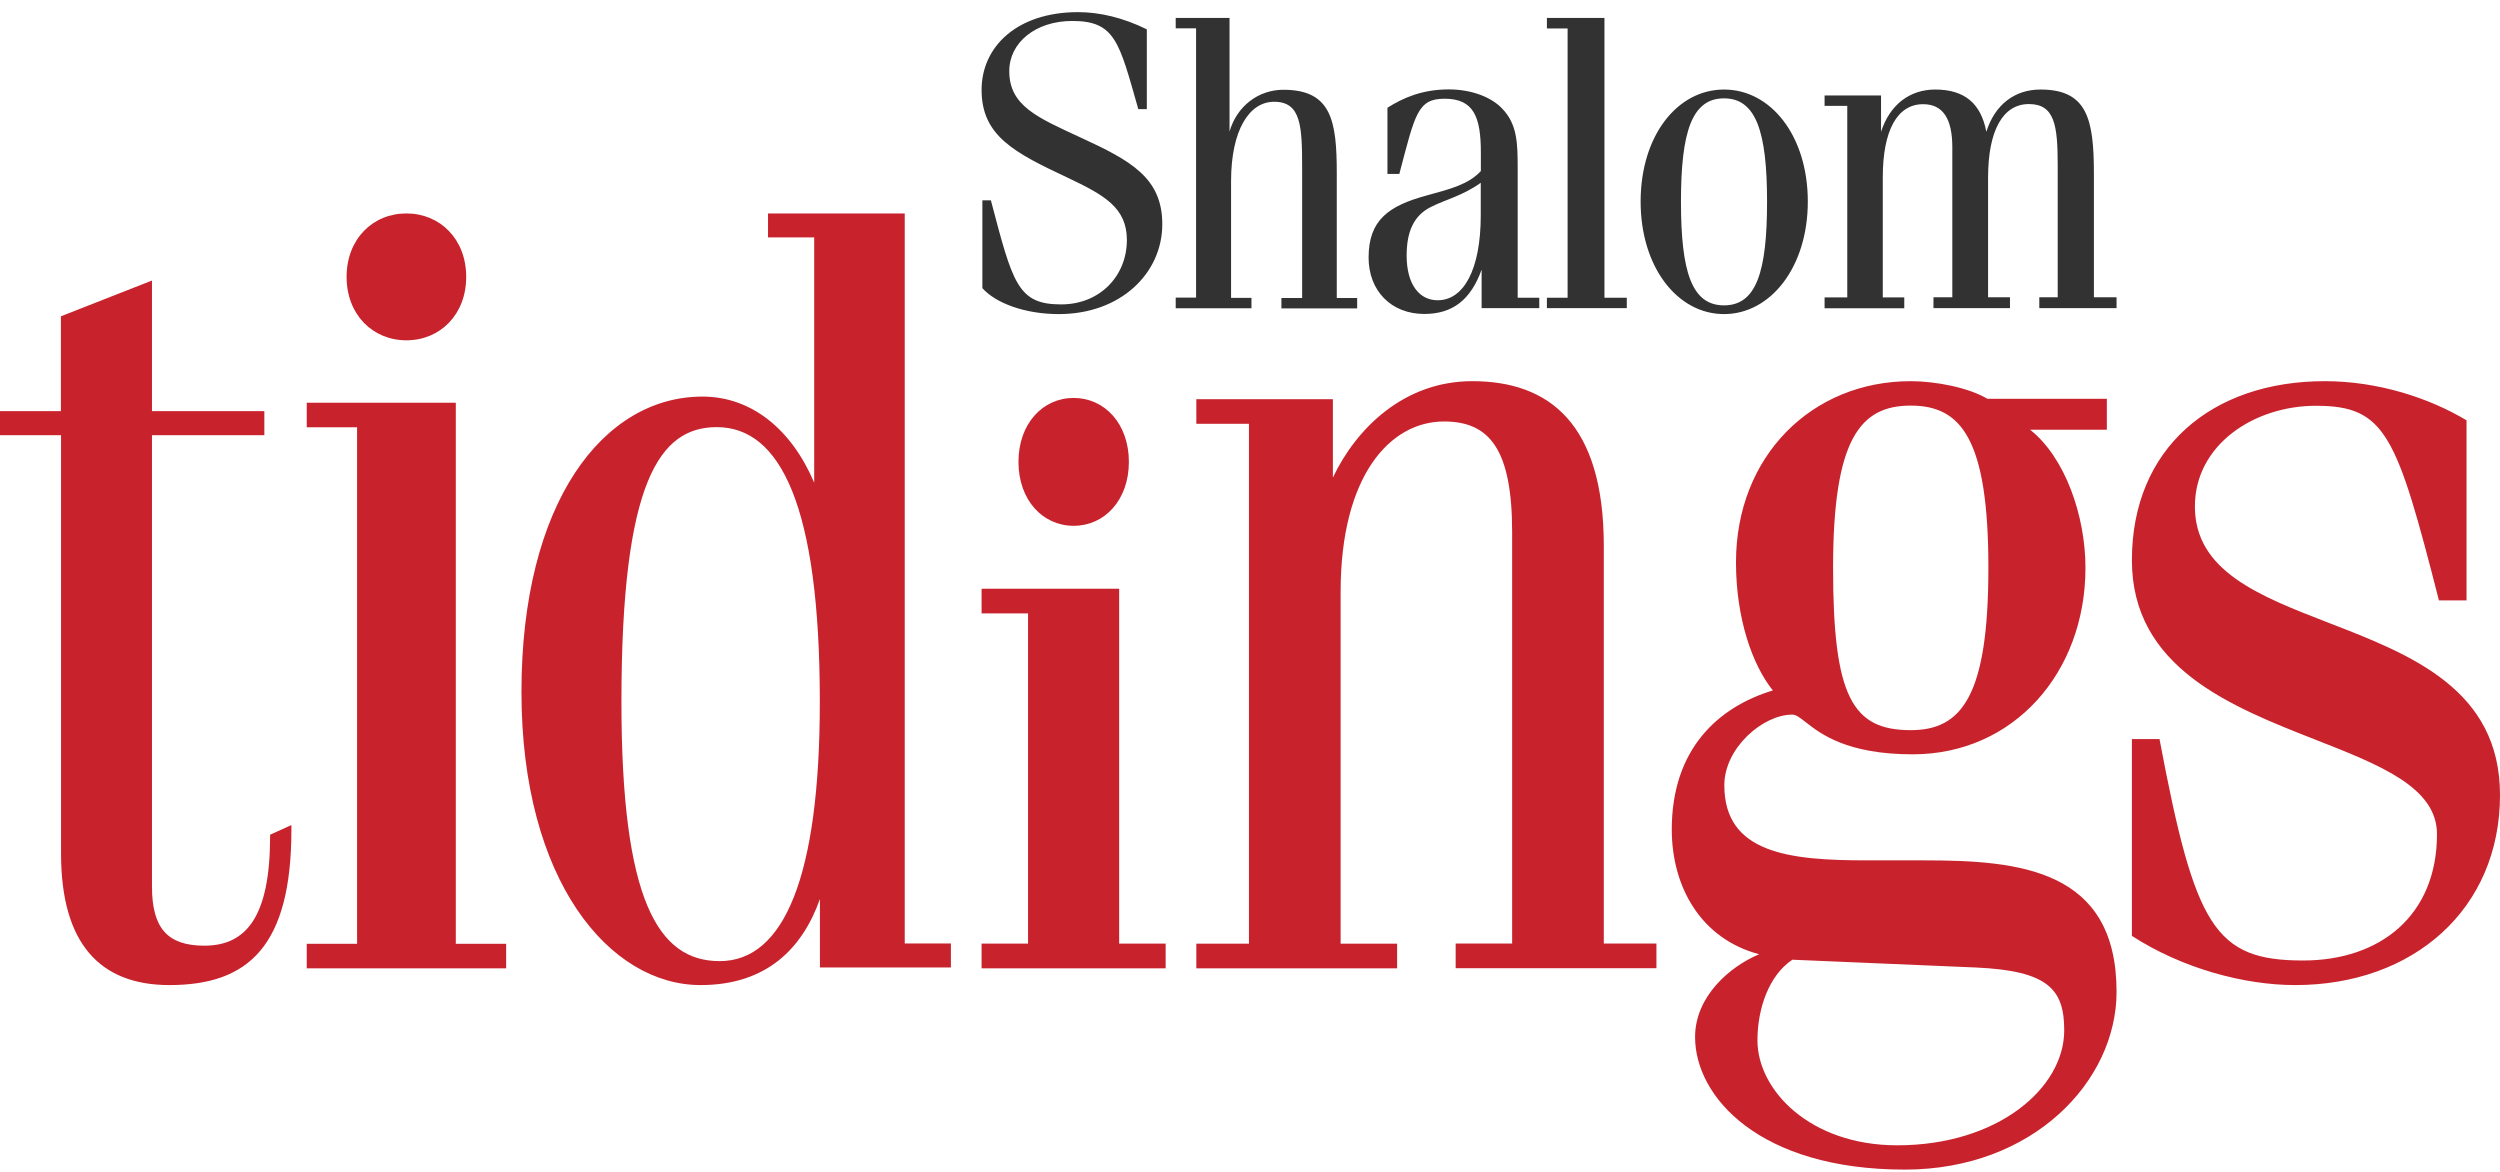
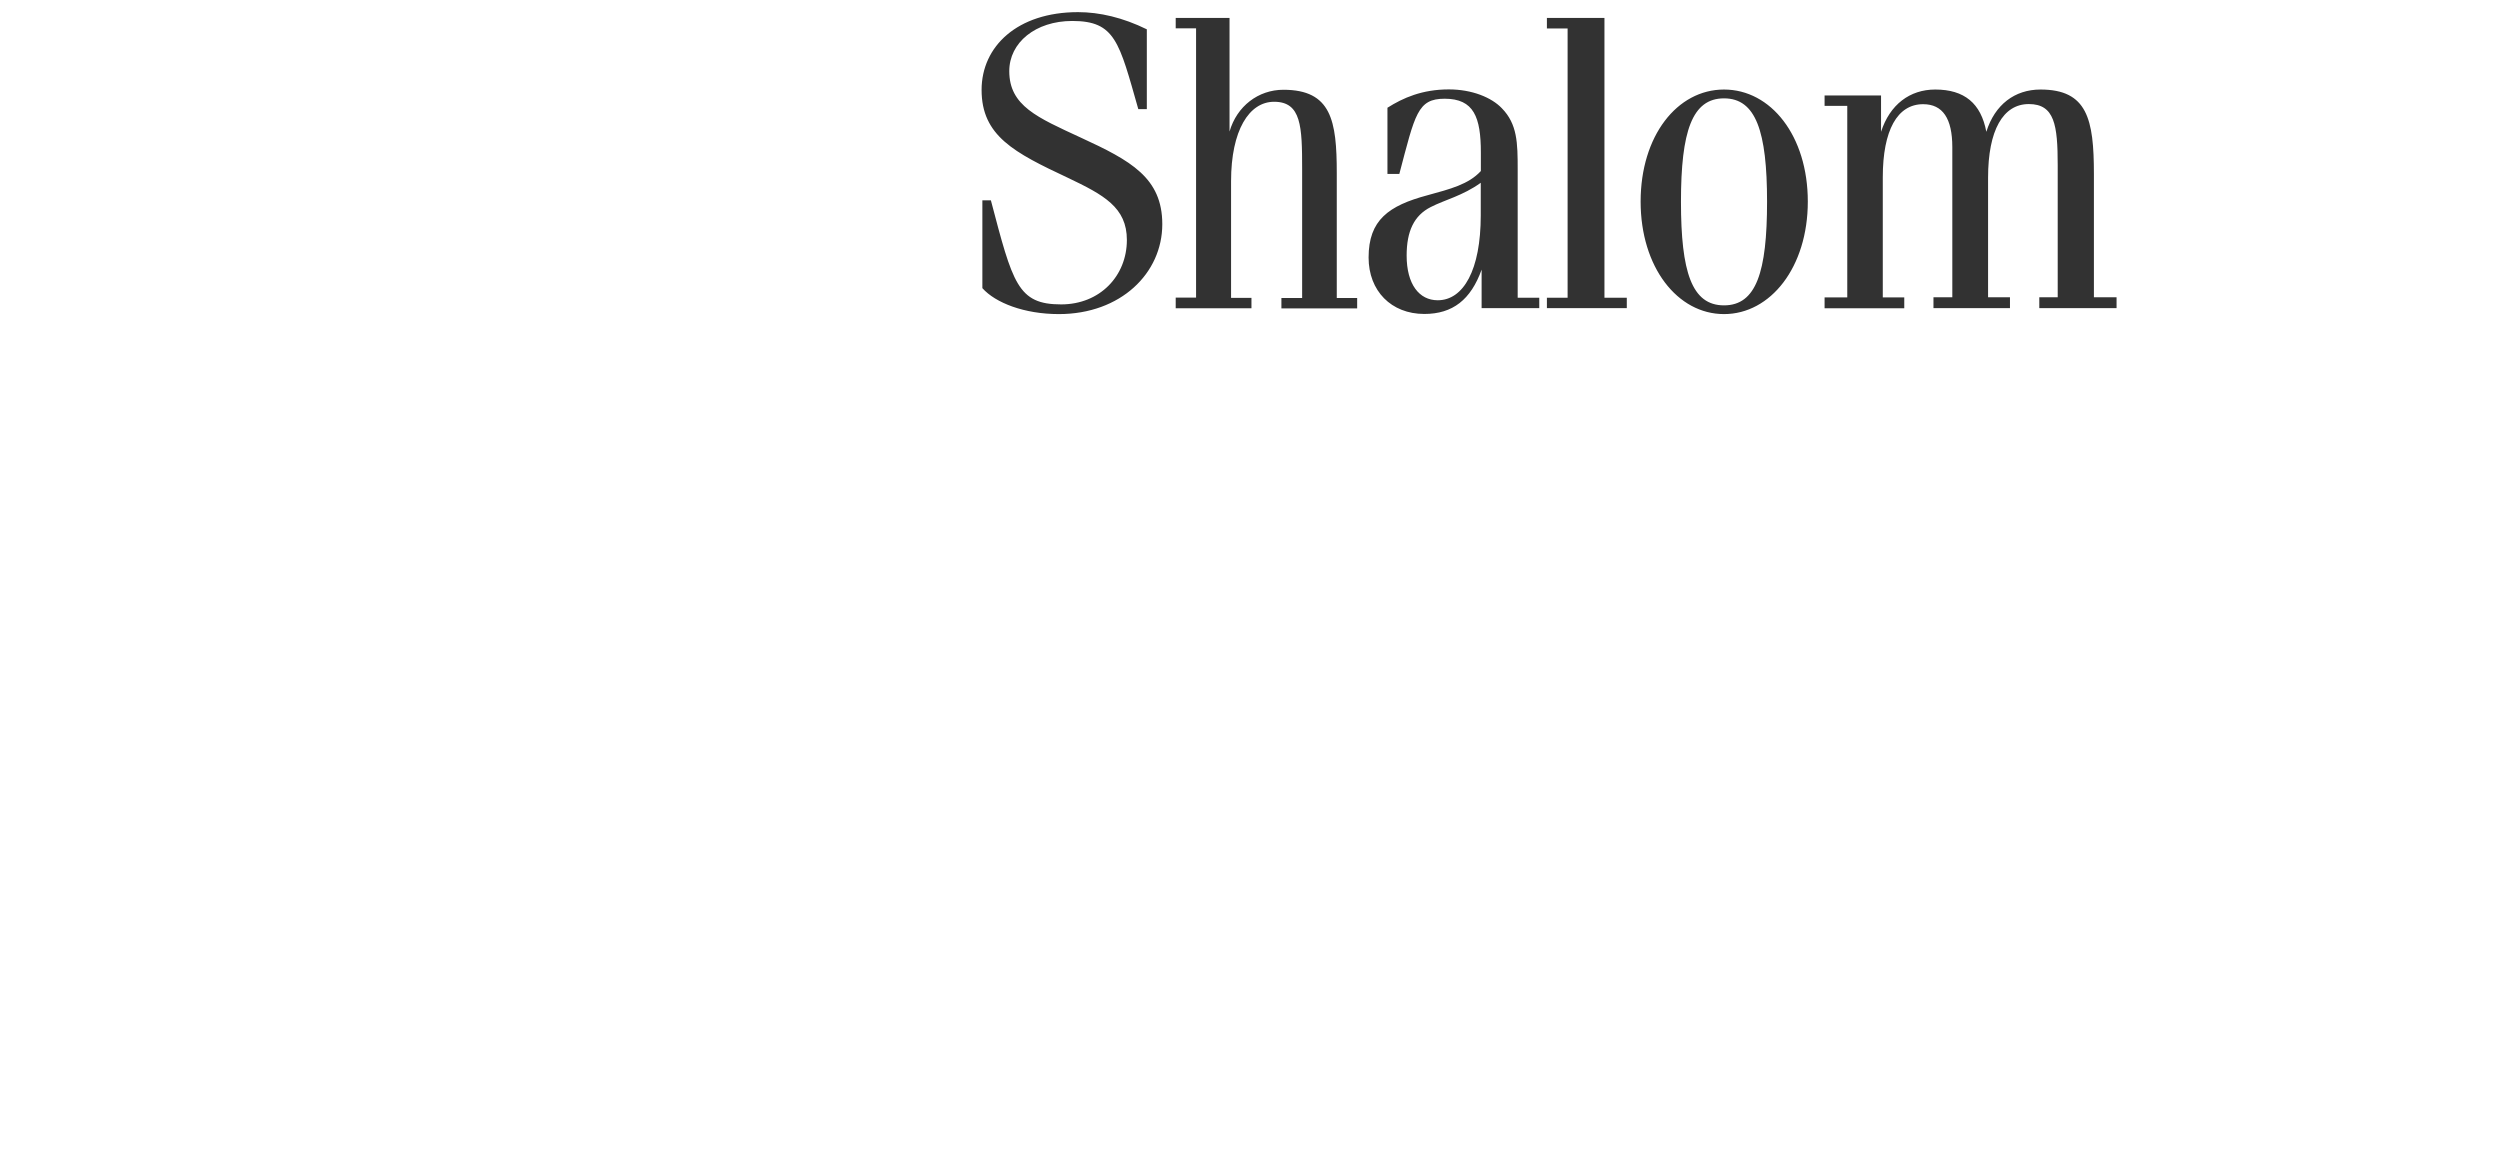
<svg xmlns="http://www.w3.org/2000/svg" width="96" height="45" viewBox="0 0 96 45" fill="none">
-   <path fill-rule="evenodd" clip-rule="evenodd" d="M17.503 36.242H19.436V37.183H11.779V36.242H13.712V16.407H11.779V15.466H17.503V36.242ZM15.605 8.196C16.895 8.196 17.902 9.179 17.902 10.632C17.902 12.085 16.895 13.068 15.605 13.068C14.315 13.068 13.309 12.085 13.309 10.632C13.309 9.179 14.315 8.196 15.605 8.196ZM31.485 37.16V34.523C30.818 36.405 29.451 37.827 26.901 37.827C23.424 37.827 20.024 33.85 20.024 26.569C20.024 19.288 23.168 15.229 26.975 15.229C28.825 15.229 30.374 16.444 31.265 18.533V9.116H29.492V8.196H34.742V36.23H36.515V37.151H31.489L31.485 37.16ZM27.637 36.907C30.114 36.907 31.481 33.643 31.481 26.947C31.481 19.417 29.964 16.402 27.524 16.402C25.344 16.402 23.863 18.45 23.863 26.947C23.863 34.564 25.267 36.907 27.633 36.907H27.637ZM44.761 36.235H42.976V22.607H37.693V23.555H39.477V36.235H37.693V37.183H44.761V36.235ZM43.349 17.736C43.349 16.272 42.42 15.281 41.229 15.281C40.038 15.281 39.109 16.272 39.109 17.736C39.109 19.2 40.038 20.191 41.229 20.191C42.42 20.191 43.349 19.2 43.349 17.736ZM45.943 15.329H51.183V18.338C52.081 16.445 53.917 14.637 56.535 14.637C59.491 14.637 61.586 16.27 61.586 20.96V36.232H63.607V37.178H55.897V36.232H58.066V20.444C58.066 17.259 57.206 16.185 55.448 16.185C53.39 16.185 51.48 18.248 51.48 22.725V36.237H53.649V37.183H45.939V36.237H47.96V16.275H45.939V15.329H45.943ZM77.958 16.503H80.903V15.314H76.317C75.607 14.889 74.34 14.637 73.372 14.637C69.57 14.637 66.662 17.52 66.662 21.592C66.662 23.756 67.293 25.538 68.077 26.513C65.985 27.147 64.196 28.756 64.196 31.853C64.196 34.055 65.312 36.051 67.552 36.643C66.432 37.11 65.091 38.257 65.091 39.824C65.091 42.114 67.552 44.913 73.146 44.913C78.069 44.913 81.276 41.517 81.276 38.085C81.276 33.378 77.548 33.038 73.893 33.038H71.694C68.749 33.038 66.214 32.786 66.214 30.155C66.214 28.714 67.703 27.441 68.823 27.441C68.968 27.441 69.119 27.559 69.336 27.729C69.9 28.171 70.914 28.966 73.446 28.966C77.322 28.966 80.082 25.832 80.082 21.802C80.082 19.81 79.299 17.562 77.958 16.503ZM79.266 39.568C79.266 41.774 76.728 43.979 72.853 43.98C69.499 43.979 67.486 41.858 67.486 39.95C67.486 38.719 67.933 37.446 68.827 36.853L75.874 37.152C78.671 37.278 79.266 38.001 79.266 39.568ZM76.354 21.806C76.354 26.765 75.312 28.038 73.372 28.038C71.136 28.038 70.39 26.765 70.39 21.806C70.39 16.848 71.436 15.575 73.372 15.575C75.308 15.575 76.354 16.848 76.354 21.806ZM82.925 28.379C84.284 35.593 85.041 36.883 88.442 36.883C91.389 36.883 93.58 35.163 93.58 32.031C93.58 30.235 91.403 29.381 88.926 28.409C85.657 27.126 81.865 25.639 81.865 21.511C81.865 17.217 84.925 14.637 89.273 14.637C91.315 14.637 93.281 15.28 94.715 16.14V23.055H93.655C92.03 16.702 91.614 15.582 88.932 15.582C86.55 15.582 84.284 17.084 84.284 19.447C84.284 21.929 86.752 22.884 89.423 23.917C92.571 25.136 96 26.463 96 30.529C96 34.908 92.674 37.827 88.138 37.827C86.172 37.827 83.79 37.185 81.865 35.938V28.379H82.925ZM10.372 32.109V32.058V32.053L11.19 31.683V31.854C11.19 36.314 9.554 37.827 6.507 37.827C3.832 37.827 2.344 36.226 2.344 32.78V16.712H0V15.787H2.339V12.146L5.836 10.772V15.787H10.151V16.712H5.836V34.043C5.836 35.643 6.434 36.314 7.845 36.314C9.444 36.314 10.372 35.222 10.372 32.109Z" fill="#C8232D" />
  <path d="M38.049 7.693H37.723V11.065C38.225 11.628 39.33 12.061 40.66 12.061C43.038 12.061 44.632 10.489 44.632 8.61C44.632 6.828 43.423 6.168 41.502 5.284C39.836 4.512 38.756 4.066 38.756 2.731C38.756 1.638 39.761 0.805 41.175 0.805C42.828 0.805 42.975 1.61 43.711 4.191H44.038V1.126C43.121 0.675 42.222 0.466 41.397 0.466C39.066 0.466 37.693 1.782 37.693 3.452C37.693 5.219 38.949 5.861 40.999 6.824C42.385 7.484 43.272 7.963 43.272 9.214C43.272 10.596 42.238 11.689 40.748 11.689C39.079 11.689 38.89 10.884 38.049 7.689V7.693ZM45.147 11.838H48.056V11.438H47.273V6.959C47.273 5.001 47.968 3.908 48.926 3.908C49.972 3.908 50.002 4.856 50.002 6.493V11.442H49.206V11.842H52.115V11.442H51.332V6.642C51.332 4.638 51.127 3.447 49.282 3.447C48.323 3.447 47.495 4.075 47.214 5.052V0.689H45.147V1.089H45.929V11.428H45.147V11.828V11.838ZM53.278 4.145V6.68H53.734C54.341 4.382 54.429 3.791 55.475 3.791C56.597 3.791 56.865 4.498 56.865 5.861V6.568C56.392 7.08 55.697 7.256 54.814 7.498C53.324 7.898 52.554 8.447 52.554 9.889C52.554 11.172 53.425 12.056 54.693 12.056C55.785 12.056 56.48 11.507 56.894 10.354V11.833H59.108V11.433H58.279V6.503C58.279 5.489 58.267 4.768 57.673 4.159C57.275 3.74 56.522 3.433 55.635 3.433C54.618 3.433 53.881 3.754 53.274 4.14L53.278 4.145ZM56.861 7.019V8.27C56.861 10.372 56.195 11.53 55.208 11.53C54.5 11.53 54.015 10.921 54.015 9.814C54.015 8.884 54.295 8.275 54.944 7.949C55.475 7.675 56.17 7.517 56.861 7.019ZM59.401 0.694V1.094H60.196V11.433H59.401V11.833H62.469V11.433H61.611V0.689H59.397L59.401 0.694ZM66.202 3.438C64.402 3.438 63 5.219 63 7.74C63 10.261 64.415 12.061 66.202 12.061C67.989 12.061 69.42 10.261 69.42 7.74C69.42 5.219 68.005 3.438 66.202 3.438ZM66.202 3.777C67.428 3.777 67.855 5.047 67.855 7.745C67.855 10.442 67.441 11.726 66.202 11.726C64.963 11.726 64.549 10.442 64.549 7.745C64.549 5.047 64.975 3.777 66.202 3.777ZM70.056 11.838H73.124V11.419H72.299V6.81C72.299 4.996 72.86 4.001 73.848 4.001C74.601 4.001 74.969 4.549 74.969 5.652V11.414H74.245V11.833H77.183V11.414H76.342V6.824C76.342 4.996 76.919 3.996 77.907 3.996C78.895 3.996 79.016 4.801 79.016 6.34V11.414H78.309V11.833H81.276V11.414H80.406V6.68C80.406 4.577 80.154 3.438 78.355 3.438C77.367 3.438 76.602 4.015 76.275 5.061C76.07 3.968 75.434 3.438 74.312 3.438C73.337 3.438 72.571 4.015 72.232 5.061V3.666H70.064V4.066H70.935V11.419H70.064V11.838H70.056Z" fill="#323232" />
</svg>